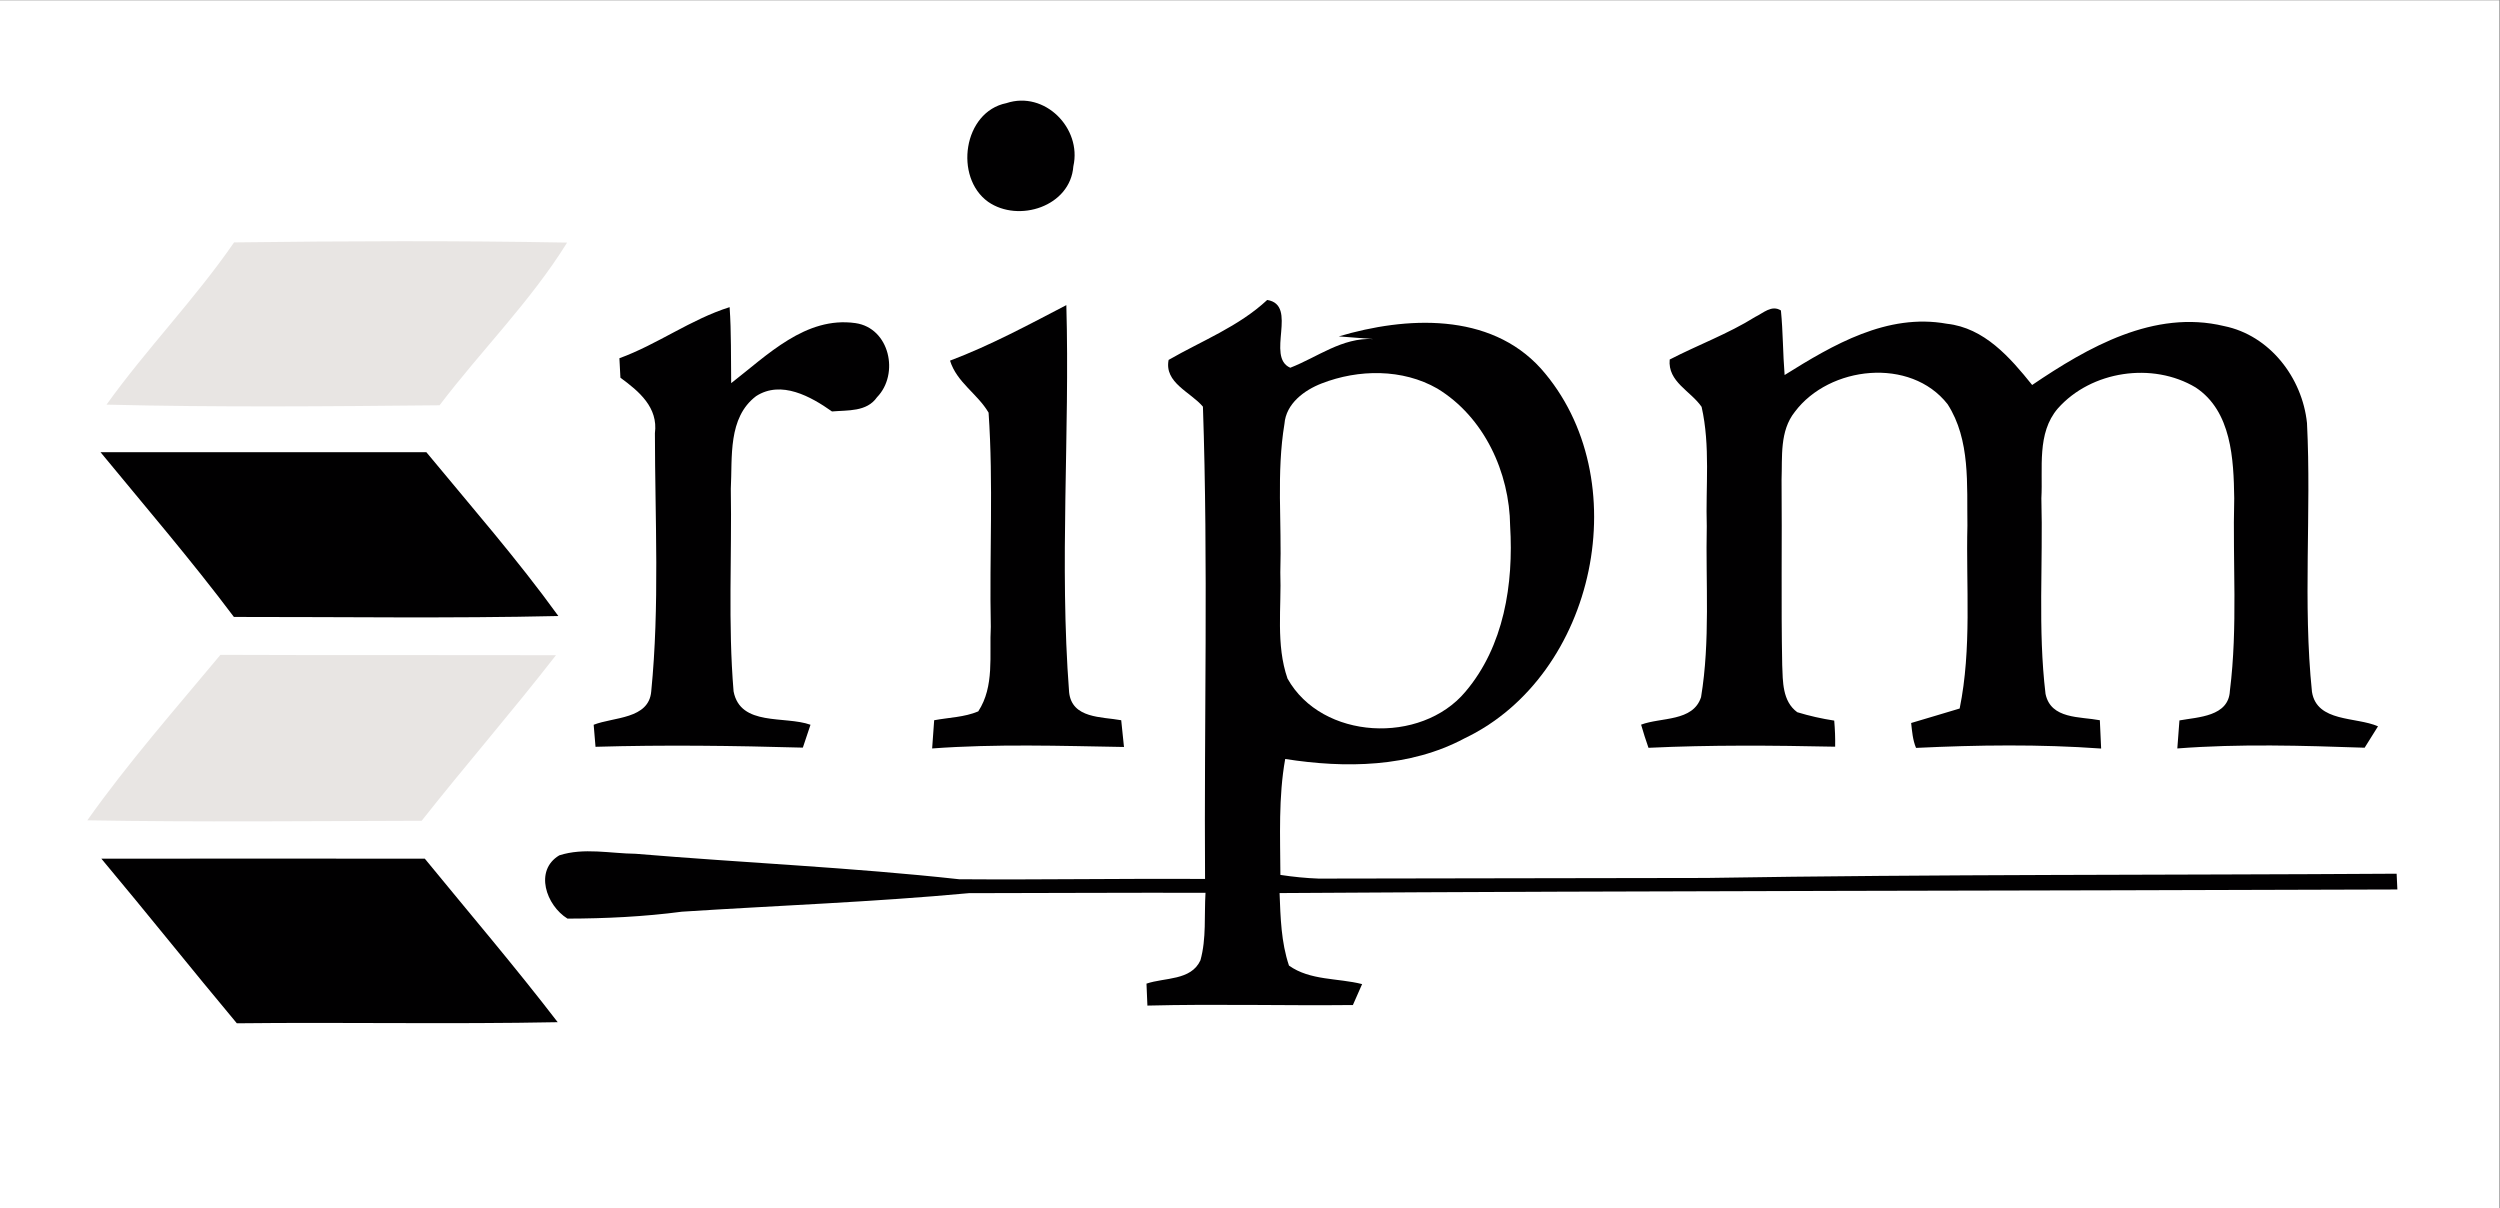
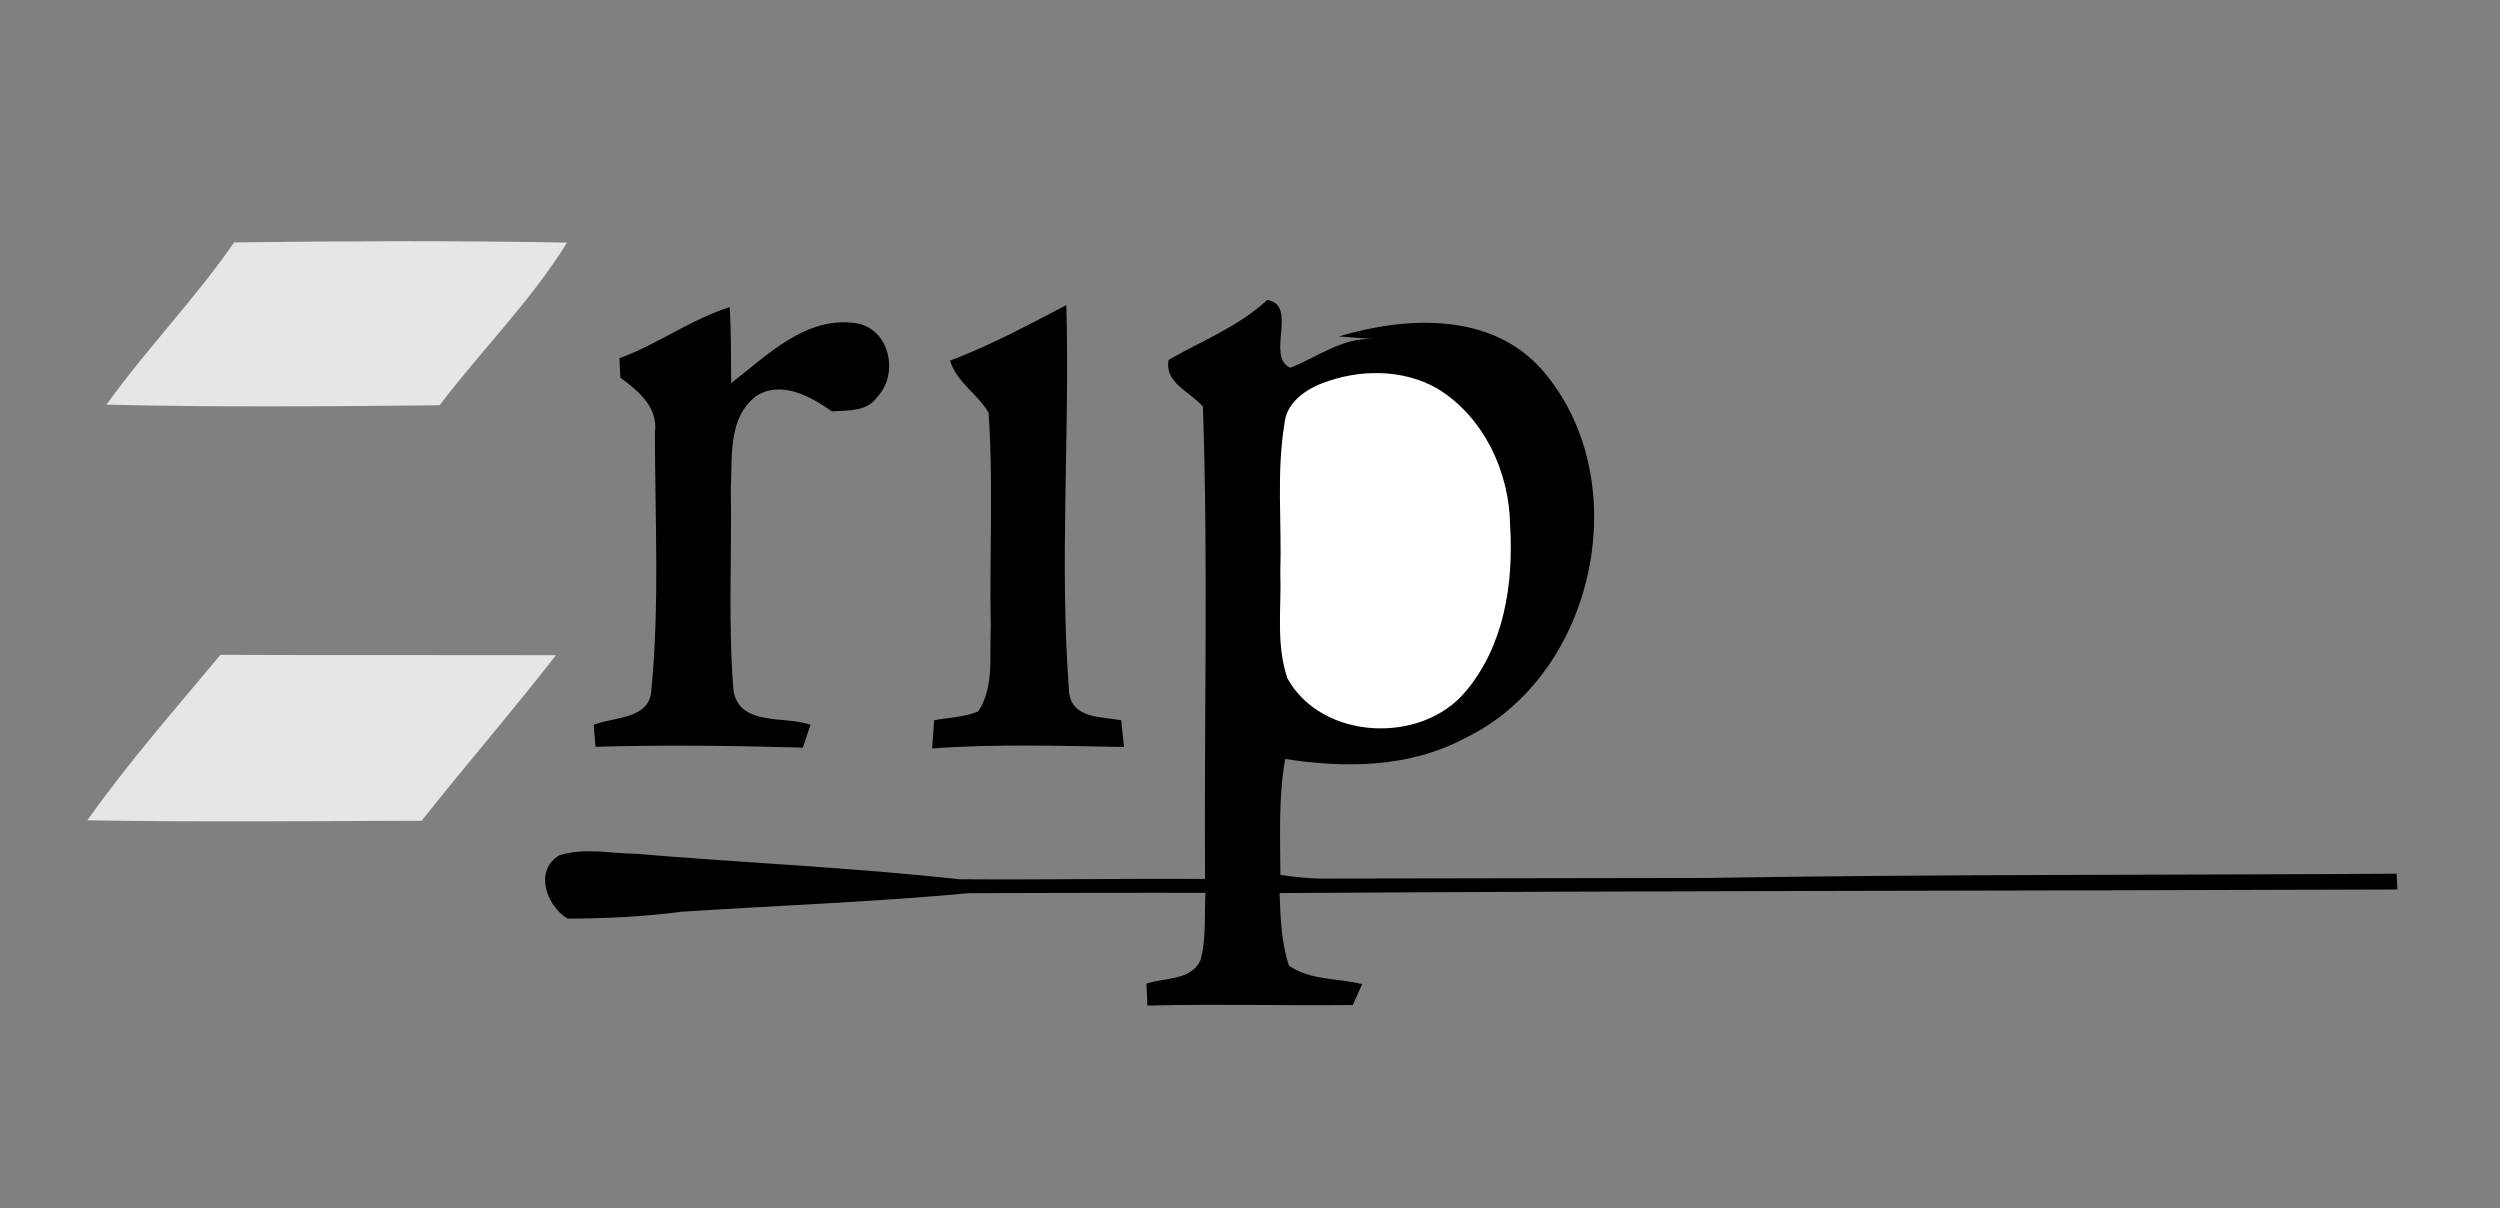
<svg xmlns="http://www.w3.org/2000/svg" viewBox="0 0 361.333 174.667" height="174.667" width="361.333" xml:space="preserve" id="svg2" version="1.1">
  <rect x="0" y="0" width="361.333" height="174.667" fill="#808080" stroke="none" />
  <defs id="defs6" />
  <g transform="matrix(1.333,0,0,-1.333,0,174.667)" id="g10">
    <g transform="scale(0.1)" id="g12">
-       <path id="path14" style="fill:#ffffff;fill-opacity:1;fill-rule:nonzero;stroke:none" d="M 0,1310 H 2710 V 0 H 0 v 1310" />
-       <path id="path16" style="fill:#010001;fill-opacity:1;fill-rule:nonzero;stroke:none" d="m 1091.2,1198.5 c 41.5,13.8 82,-27.2 72.6,-68.5 -3.2,-43.5 -59.3,-61.5 -92.4,-38.5 -37.1,26.6 -27,97.6 19.8,107" />
      <path id="path18" style="fill:#e8e5e3;fill-opacity:1;fill-rule:nonzero;stroke:none" d="m 253.801,1047.5 c 120.301,1.5 240.801,2 361.097,-0.2 C 575.301,983.5 521.801,930.398 476.602,870.898 356.199,869.699 235.801,868.602 115.5,871.602 159,932.301 211.398,986 253.801,1047.5" />
      <path id="path20" style="fill:#010001;fill-opacity:1;fill-rule:nonzero;stroke:none" d="m 1374,985.102 c 34,-5.5 -1.9,-61.801 25,-73.5 29.6,11.5 56.2,32.898 89.9,31.097 l -37.3,2.903 c 72.7,21.597 163.6,26.5 219.1,-34.801 105.2,-118.5 60.3,-332.801 -82.7,-401 -59.4,-31.801 -129.4,-32.602 -194.5,-22.403 -7.4,-41.5 -5.4,-83.796 -5.2,-125.699 13.8,-2.097 27.6,-3.5 41.5,-4 140.1,0.102 280.2,0.602 420.2,0.699 249.5,4.102 499,3 748.6,4.602 l 0.8,-17.102 c -404,-1.5 -808,-1.296 -1212,-3.898 1,-26.398 1.7,-53.398 10.2,-78.602 22.9,-16.398 53.1,-13.398 79.3,-20.097 -2.5,-5.699 -7.5,-17 -10,-22.699 -74.2,-0.801 -148.5,1.296 -222.8,-0.602 -0.2,5.898 -0.8,17.898 -1,23.801 19.8,6.801 48.3,3.097 58.5,25.301 6.6,23.699 4,48.898 5.5,73.199 C 1221.6,342.5 1136,342 1050.5,341.898 947,332.301 843.102,328.5 739.301,321.801 c -41.102,-5.403 -82.602,-7.403 -124,-7.5 -23.102,14.301 -36.301,52.199 -8.903,68.597 26.602,8.602 55.403,2 82.801,1.704 C 806,374.801 923.301,369.801 1039.9,357 c 88.9,-0.699 177.8,0.898 266.7,0.301 -1.1,170.699 3.5,341.597 -2.3,512.097 -13.4,15.903 -42.1,25.903 -37.2,50.704 36.1,20.796 75.9,36.097 106.9,65" />
      <path id="path22" style="fill:#010001;fill-opacity:1;fill-rule:nonzero;stroke:none" d="m 671.602,921.898 c 41.398,15.102 77.5,42.204 119.5,55.403 1.898,-27.403 1.296,-54.903 1.699,-82.403 C 832,925.199 873.5,967.602 927.5,960 c 37.199,-5.301 47.898,-55.199 23.398,-80.398 -11.097,-16 -31.699,-13.903 -48.796,-15.403 C 879.199,880.398 847,898.398 819.801,880.801 789,857.398 794.199,814.602 792.398,780.398 c 1.204,-73.199 -3.097,-146.699 3,-219.699 7.403,-38.301 55.5,-26.199 83.403,-36.199 -2.102,-6.199 -6.301,-18.602 -8.301,-24.801 -74.898,2.102 -149.898,3.102 -224.801,0.903 -0.5,5.898 -1.5,17.898 -2,23.898 21.602,8.5 59.801,5.898 62.403,36.102 9.199,92.898 4.097,186.796 4,280 3.699,28 -17.301,45.5 -37.403,60.199 -0.301,5.301 -0.801,15.801 -1.097,21.097" />
-       <path id="path24" style="fill:#010001;fill-opacity:1;fill-rule:nonzero;stroke:none" d="m 1903.1,966.699 c 8.7,4.102 17.8,13.403 27.9,7 2.3,-23.199 2.1,-46.699 4,-70 52.5,32.801 111.3,67.301 175.9,55.602 40.6,-4.403 68.6,-36.602 92.5,-66.403 60.4,40.903 132.2,82.102 208,63.903 49.6,-10 84.9,-56 90,-105.199 4.9,-97.102 -4.6,-194.801 5.4,-291.5 5.4,-33.102 47.8,-26.801 71.6,-37.301 -3.6,-5.801 -10.9,-17.403 -14.5,-23.199 -67.6,2.296 -135.5,4.398 -203.1,-0.801 0.7,10.199 1.5,20.301 2.3,30.398 20.3,3.699 53.4,4.102 54.7,32.102 8.7,69.199 2.9,139.199 4.7,208.801 -0.6,42.097 -2.8,94.398 -41.8,120.097 -46.7,28 -113.3,18.102 -149.5,-22.801 -23,-26.796 -16,-64.796 -17.8,-97.296 1.9,-70.704 -3.9,-141.801 4.5,-212.102 5.7,-27.699 37.6,-24.5 58.9,-28.602 0.4,-7.699 1.1,-23 1.4,-30.699 -66.8,4.801 -133.9,3.903 -200.7,0.699 -3.6,8.602 -4.3,17.903 -5.3,27 17.4,5.301 35.1,10.301 52.6,15.704 13.3,65.296 6.8,132.296 8.4,198.398 -0.7,44.102 3.5,92.801 -21.5,131.602 -40.2,51.296 -128.2,41.597 -165.6,-8.301 -16.6,-20.801 -13.5,-48.699 -14.4,-73.5 0.6,-67 -0.6,-134.102 0.7,-201.102 0.7,-17.898 0.1,-39.199 16.3,-51.097 13.1,-4 26.4,-7 40.1,-9.102 0.8,-9.398 1.2,-18.898 1,-28.301 -67.5,1.403 -135,2 -202.4,-1.199 -2.9,8.301 -5.6,16.699 -8,25.102 21.6,8.199 56.3,3 65,29.796 10.1,61.204 4.9,123.602 6.2,185.301 -1.3,43.102 4,87 -5.6,129.5 -11.8,17.199 -36.9,27.102 -34.6,51.301 30.7,15.898 63.3,27.801 92.7,46.199" />
      <path id="path26" style="fill:#010001;fill-opacity:1;fill-rule:nonzero;stroke:none" d="m 1030.1,919.301 c 43.7,16.5 84.8,38.699 126.1,60.199 3.9,-139.801 -7.7,-280.102 3,-419.699 3,-28.801 35.5,-26.5 56.5,-30.403 1,-9.699 2,-19.398 3,-29 -69.3,1.204 -138.8,3.5 -208,-1.597 0.7,10.199 1.4,20.398 2.2,30.597 15.9,3 32.7,3.204 47.8,9.602 17.8,27.199 11.9,60.898 13.6,91.602 -1.6,77.398 2.9,155 -2.4,232.296 -11.9,20.403 -34.5,32.801 -41.8,56.403" />
      <path id="path28" style="fill:#ffffff;fill-opacity:1;fill-rule:nonzero;stroke:none" d="m 1433.1,894.602 c 39.8,15.5 87.7,16.097 125.4,-5.602 50.7,-30.801 78.3,-90.898 78.9,-149 3.8,-62.801 -6.6,-130.301 -48.5,-179.699 -48.2,-57.5 -155.6,-52.5 -192.9,14.301 -12.8,37 -6.4,76.898 -7.8,115.199 1.7,53.597 -4.3,107.801 4.5,161 1.7,21.898 21.5,36.5 40.4,43.801" />
-       <path id="path30" style="fill:#010001;fill-opacity:1;fill-rule:nonzero;stroke:none" d="m 109,820 c 117.699,0 235.5,0 353.301,0 48.398,-58.602 98.597,-116 143.097,-177.602 -117.199,-2.699 -234.5,-0.898 -351.796,-1 -46,61.301 -96,119.5 -144.602,178.602" />
      <path id="path32" style="fill:#e8e5e3;fill-opacity:1;fill-rule:nonzero;stroke:none" d="M 94.699,420.898 C 139.102,483.602 189.898,541.301 239,600.301 c 121.199,-0.5 242.5,-0.102 363.801,-0.403 C 555.5,539 504.898,480.801 457.199,420.398 336.398,420.102 215.5,418.801 94.699,420.898" />
-       <path id="path34" style="fill:#010001;fill-opacity:1;fill-rule:nonzero;stroke:none" d="m 109.898,379.301 c 116.903,0.199 233.801,0 350.704,0 48.199,-58.903 97.699,-116.903 144.097,-177.301 -115.898,-2.301 -231.898,0.102 -347.898,-1.199 -49.403,59.097 -97.403,119.398 -146.903,178.5" />
    </g>
  </g>
</svg>